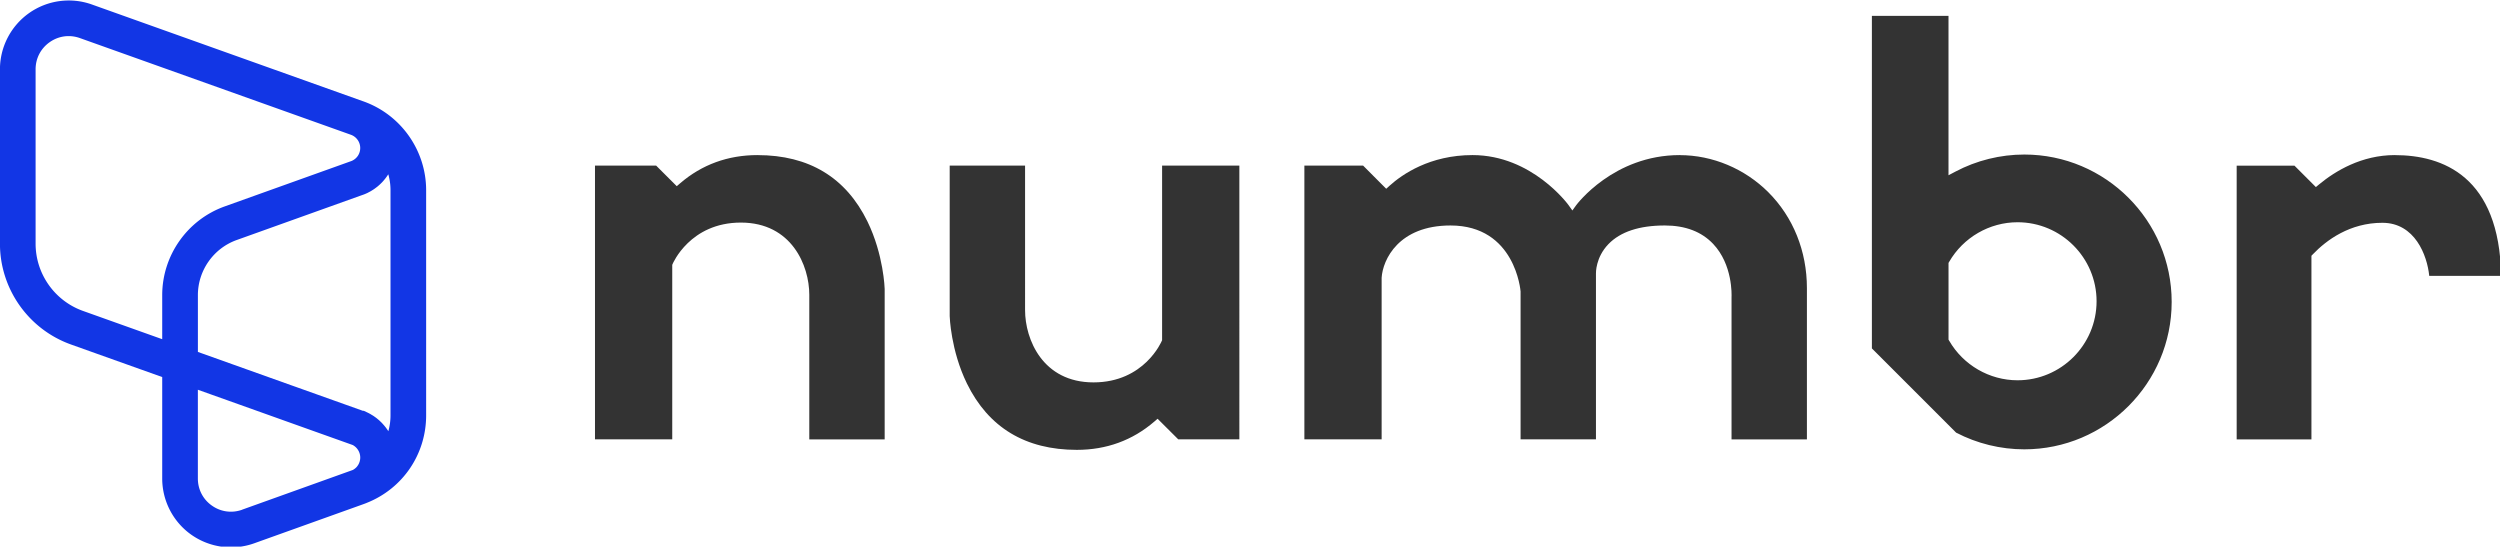
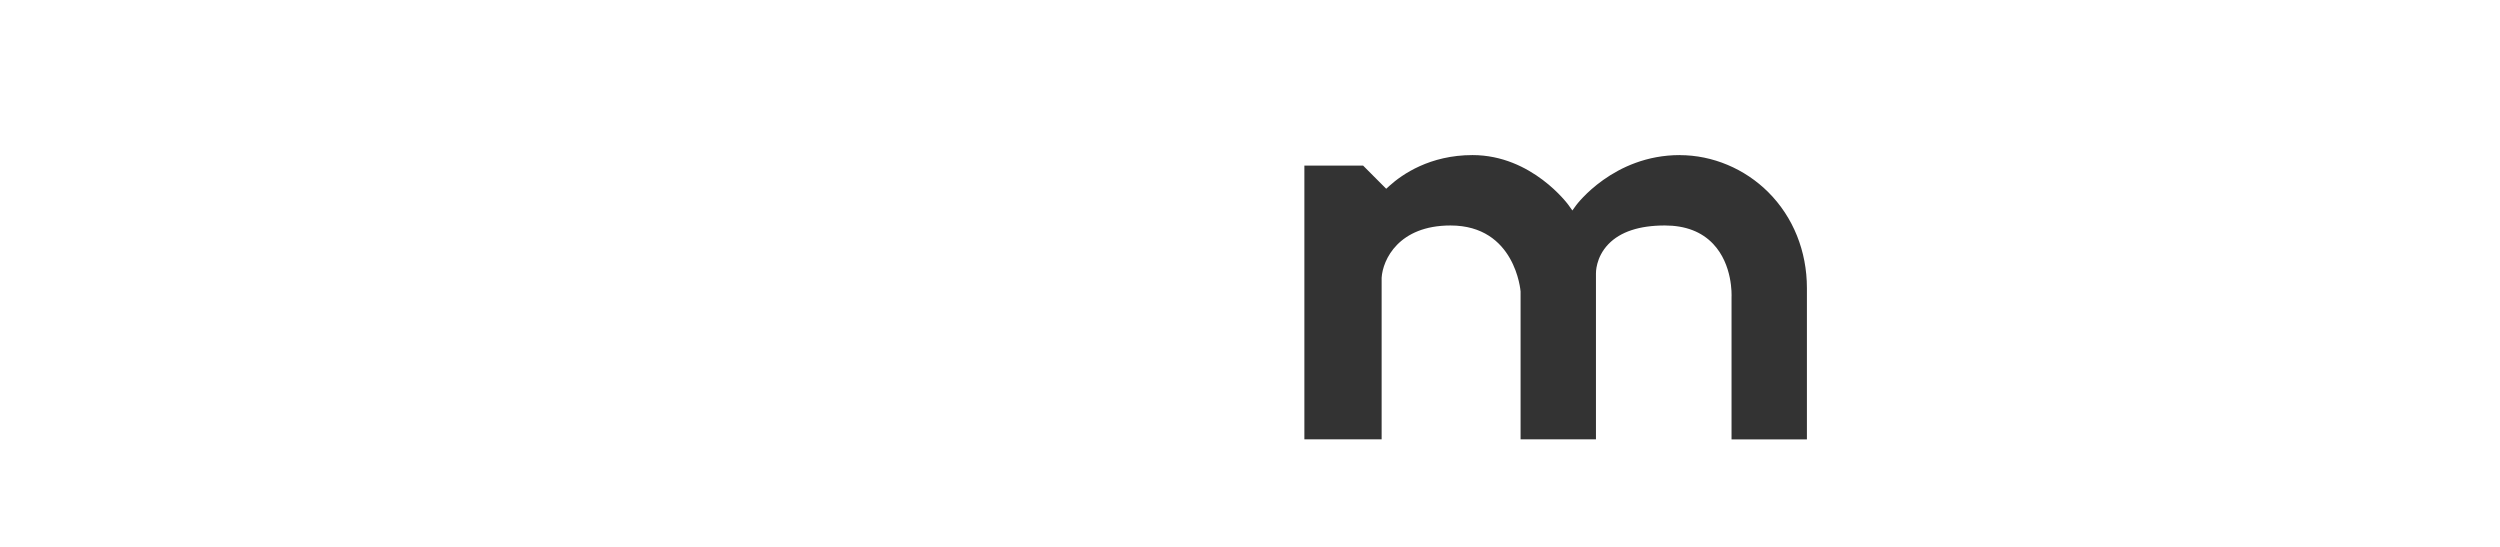
<svg xmlns="http://www.w3.org/2000/svg" id="Layer_1" data-name="Layer 1" viewBox="0 0 1052 230">
  <defs>
    <style>.cls-1{fill:#333}</style>
  </defs>
-   <path d="m489.02 143.11-.15.36c-.07.17-7.32 17.44-28.73 17.44s-28.79-18.16-28.79-30.37V69.68h-31.72v63.31c0 .1.4 14.37 7.25 28.39 9.06 18.52 24.62 27.92 46.25 27.92 12.46 0 23.42-4 32.58-11.88l1.4-1.21 8.69 8.66h25.72V69.68h-32.51v73.42ZM1007.74 65.26c-13.99 0-25.03 6.69-31.82 12.3l-1.4 1.16-9.02-9.02h-24.31v115.19h31.46v-77.27l.56-.58c5.81-6.06 15.61-13.29 29.29-13.29s18.85 13.65 19.72 22.33h30.26c-.73-41.93-24.63-50.81-44.73-50.81ZM318.77 65.26c-12.46 0-23.42 4-32.58 11.88l-1.41 1.21-8.67-8.66h-25.74v115.19h32.51v-73.42l.15-.36c.07-.17 7.32-17.44 28.73-17.44s28.79 18.16 28.79 30.37v60.86h31.72v-63.31c0-.1-.4-14.37-7.25-28.39-9.06-18.52-24.62-27.92-46.25-27.92ZM851.82 65.03c-10.07 0-20.08 2.48-28.95 7.17l-2.94 1.55V6.69h-32.24v139.92l35.44 35.44c8.81 4.6 18.72 7.03 28.69 7.03 34.2 0 62.02-27.82 62.02-62.03s-27.82-62.02-62.02-62.02Zm-2.83 94.99c-11.82 0-22.85-6.38-28.78-16.65l-.27-.46v-32.28l.27-.46c5.94-10.27 16.97-16.65 28.78-16.65 18.34 0 33.25 14.92 33.25 33.25s-14.92 33.25-33.25 33.25Z" class="cls-1" />
-   <path d="m152.98 42.67-.23-.07L38.67 1.89a28.978 28.978 0 0 0-26.4 3.59A29.01 29.01 0 0 0-.02 29.16v73.39c0 18.99 12.01 36.03 29.89 42.41 0 0 16.96 6.06 38.39 13.7v42.7c0 9.41 4.59 18.26 12.27 23.67a28.99 28.99 0 0 0 26.44 3.59l46.09-16.52 1.06-.4.32-.14c15.11-6.04 24.88-20.48 24.88-36.78V80.04c0-16.72-10.58-31.73-26.33-37.36Zm9.92 138.03c-.12-.17-.23-.35-.35-.52-.16-.23-.34-.44-.52-.66-.13-.17-.26-.34-.4-.5-.18-.21-.37-.41-.55-.62-.15-.16-.29-.33-.44-.48-.19-.2-.4-.39-.6-.58-.16-.15-.31-.31-.47-.45-.21-.19-.43-.36-.65-.54-.17-.14-.32-.28-.49-.41-.23-.18-.48-.35-.72-.52-.16-.12-.32-.24-.49-.35-.27-.18-.56-.35-.85-.52-.15-.09-.29-.18-.43-.27-.44-.25-.89-.48-1.34-.7l-1.55-.73h-.4c-6.26-2.23-16.02-5.72-27.3-9.74-.75-.27-1.51-.54-2.28-.81-12.47-4.45-26.58-9.49-39.8-14.21v-23.88c0-10.39 6.57-19.72 16.35-23.22l52.11-18.67 1.39-.49c.52-.2 1.03-.42 1.53-.66.17-.08.34-.18.51-.27.32-.16.64-.33.95-.51.19-.11.38-.24.57-.36.28-.17.55-.34.82-.53.19-.13.38-.28.57-.42.25-.18.5-.37.74-.56.19-.15.37-.31.55-.47.23-.2.46-.4.67-.61.18-.17.35-.34.52-.51.21-.21.42-.43.62-.66.16-.18.32-.36.47-.55.19-.23.38-.46.57-.7.15-.19.29-.38.43-.58.18-.25.35-.5.51-.75.08-.12.16-.23.24-.35.61 2.14.93 4.39.93 6.69v94.74c0 2.3-.31 4.54-.91 6.68-.01-.02-.02-.03-.03-.05-.15-.24-.31-.47-.47-.7ZM14.98 102.54V29.16c0-4.6 2.16-8.76 5.92-11.41 2.4-1.69 5.17-2.56 7.98-2.56 1.58 0 3.18.28 4.74.83l114.1 40.71c2.31.86 3.86 3.08 3.86 5.54s-1.45 4.54-3.63 5.46l-53.4 19.13c-15.72 5.63-26.29 20.64-26.29 37.34v18.53c-18.99-6.77-33.35-11.9-33.35-11.9-11.92-4.26-19.93-15.62-19.93-28.29Zm86.93 111.95c-4.34 1.55-8.98.92-12.74-1.73s-5.91-6.81-5.91-11.41V164l.33.12c11.61 4.14 23.63 8.43 34.43 12.29.8.29 1.59.57 2.37.85l13.39 4.78c5.95 2.12 10.99 3.92 14.66 5.23a6.025 6.025 0 0 1 2.93 3.67c.14.51.22 1.05.22 1.61 0 .28-.02.56-.06.83-.01.08-.03.15-.05.22-.03.2-.07.39-.12.58-.02.07-.05.13-.07.19-.06.2-.13.4-.21.58l-.06.12c-.1.21-.2.41-.32.61-.01.02-.02.03-.04.05-.14.21-.28.42-.44.62-.17.21-.36.4-.56.58 0 0-.01 0-.02.01-.19.17-.39.33-.61.48-.04.03-.08.05-.12.08-.15.1-.3.19-.46.27l-46.56 16.7Z" style="fill:#1236e5" />
  <path d="M706.84 65.26c-27.9 0-43.4 20.85-43.56 21.06l-1.63 2.25-1.61-2.26c-.15-.21-15.34-21.05-40.4-21.05-17.93 0-29.57 8.08-34.92 12.9l-1.41 1.27-9.71-9.74h-24.72v115.19h32.51v-67.99c.47-7.61 7.13-22.01 28.98-22.01 27.29 0 29.47 27.5 29.49 27.78V184.88h31.72v-69.79c0-.2-.19-6.72 5.23-12.35 5.02-5.21 13.01-7.86 23.75-7.86 8.63 0 15.48 2.61 20.35 7.77 8.19 8.66 7.78 21.35 7.72 22.48v59.76h31.72v-63.66c0-15.52-5.75-29.83-16.2-40.3-9.93-9.95-23.52-15.65-37.3-15.65Z" class="cls-1" />
</svg>